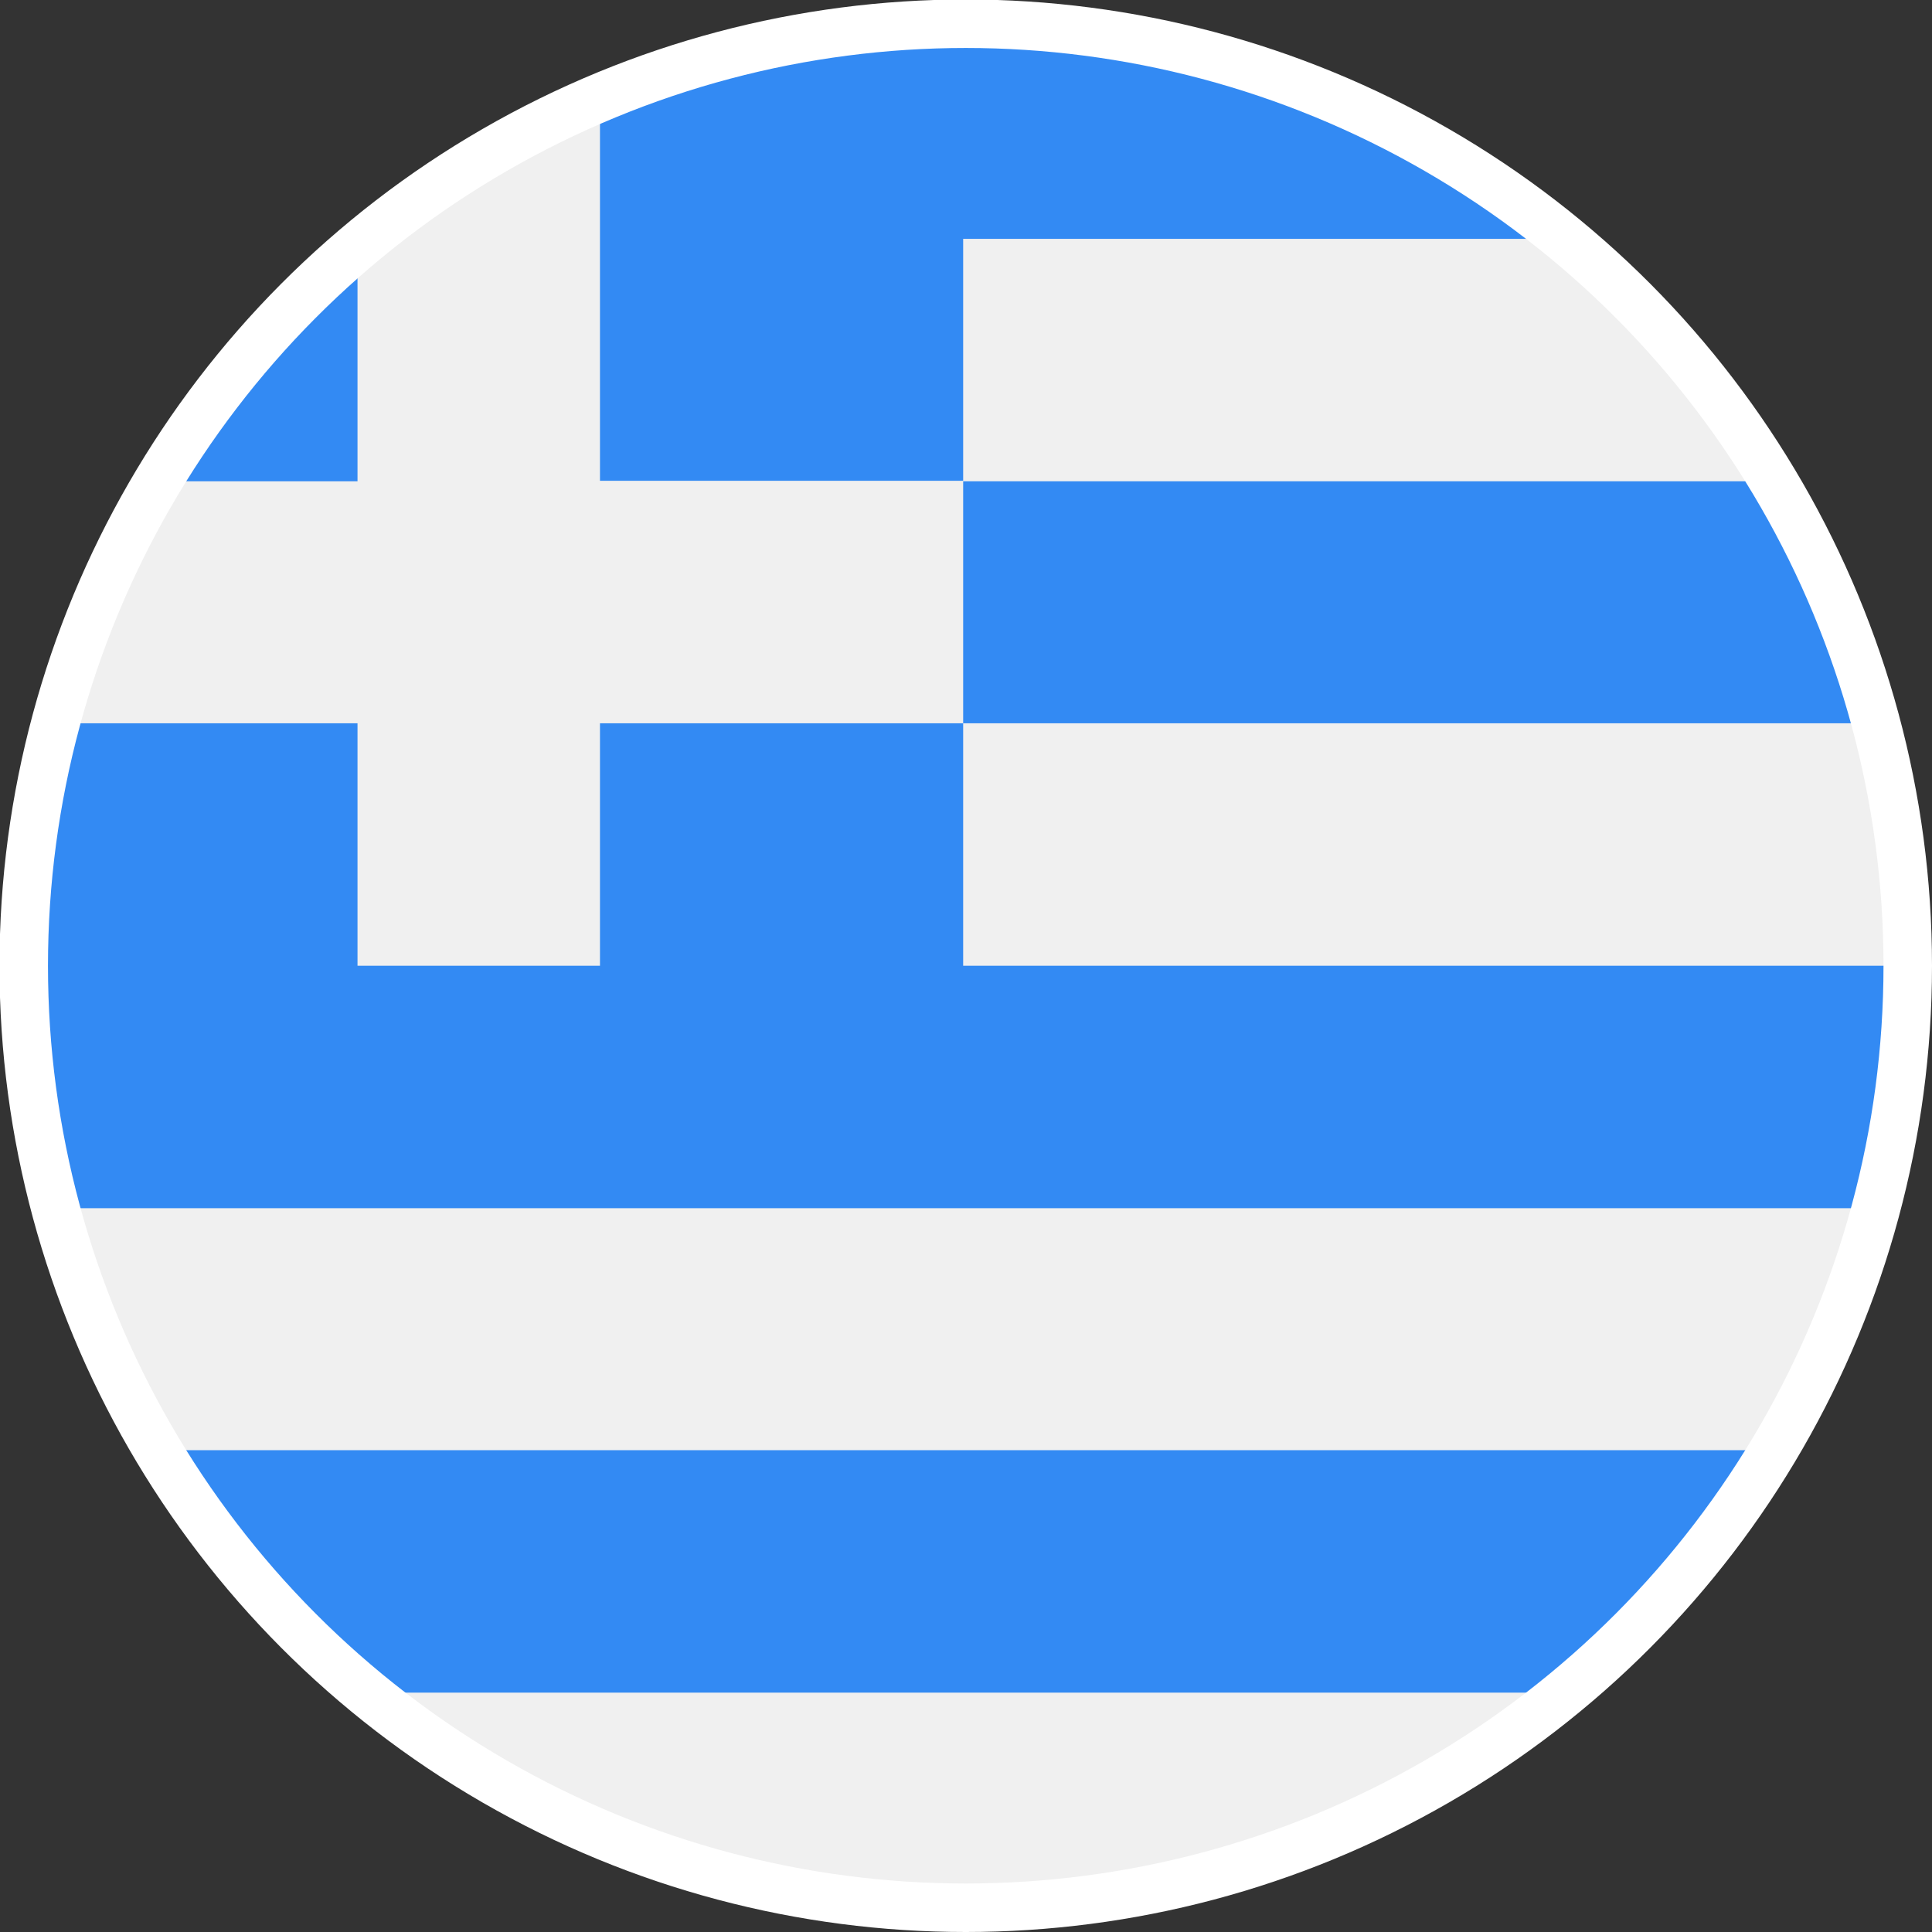
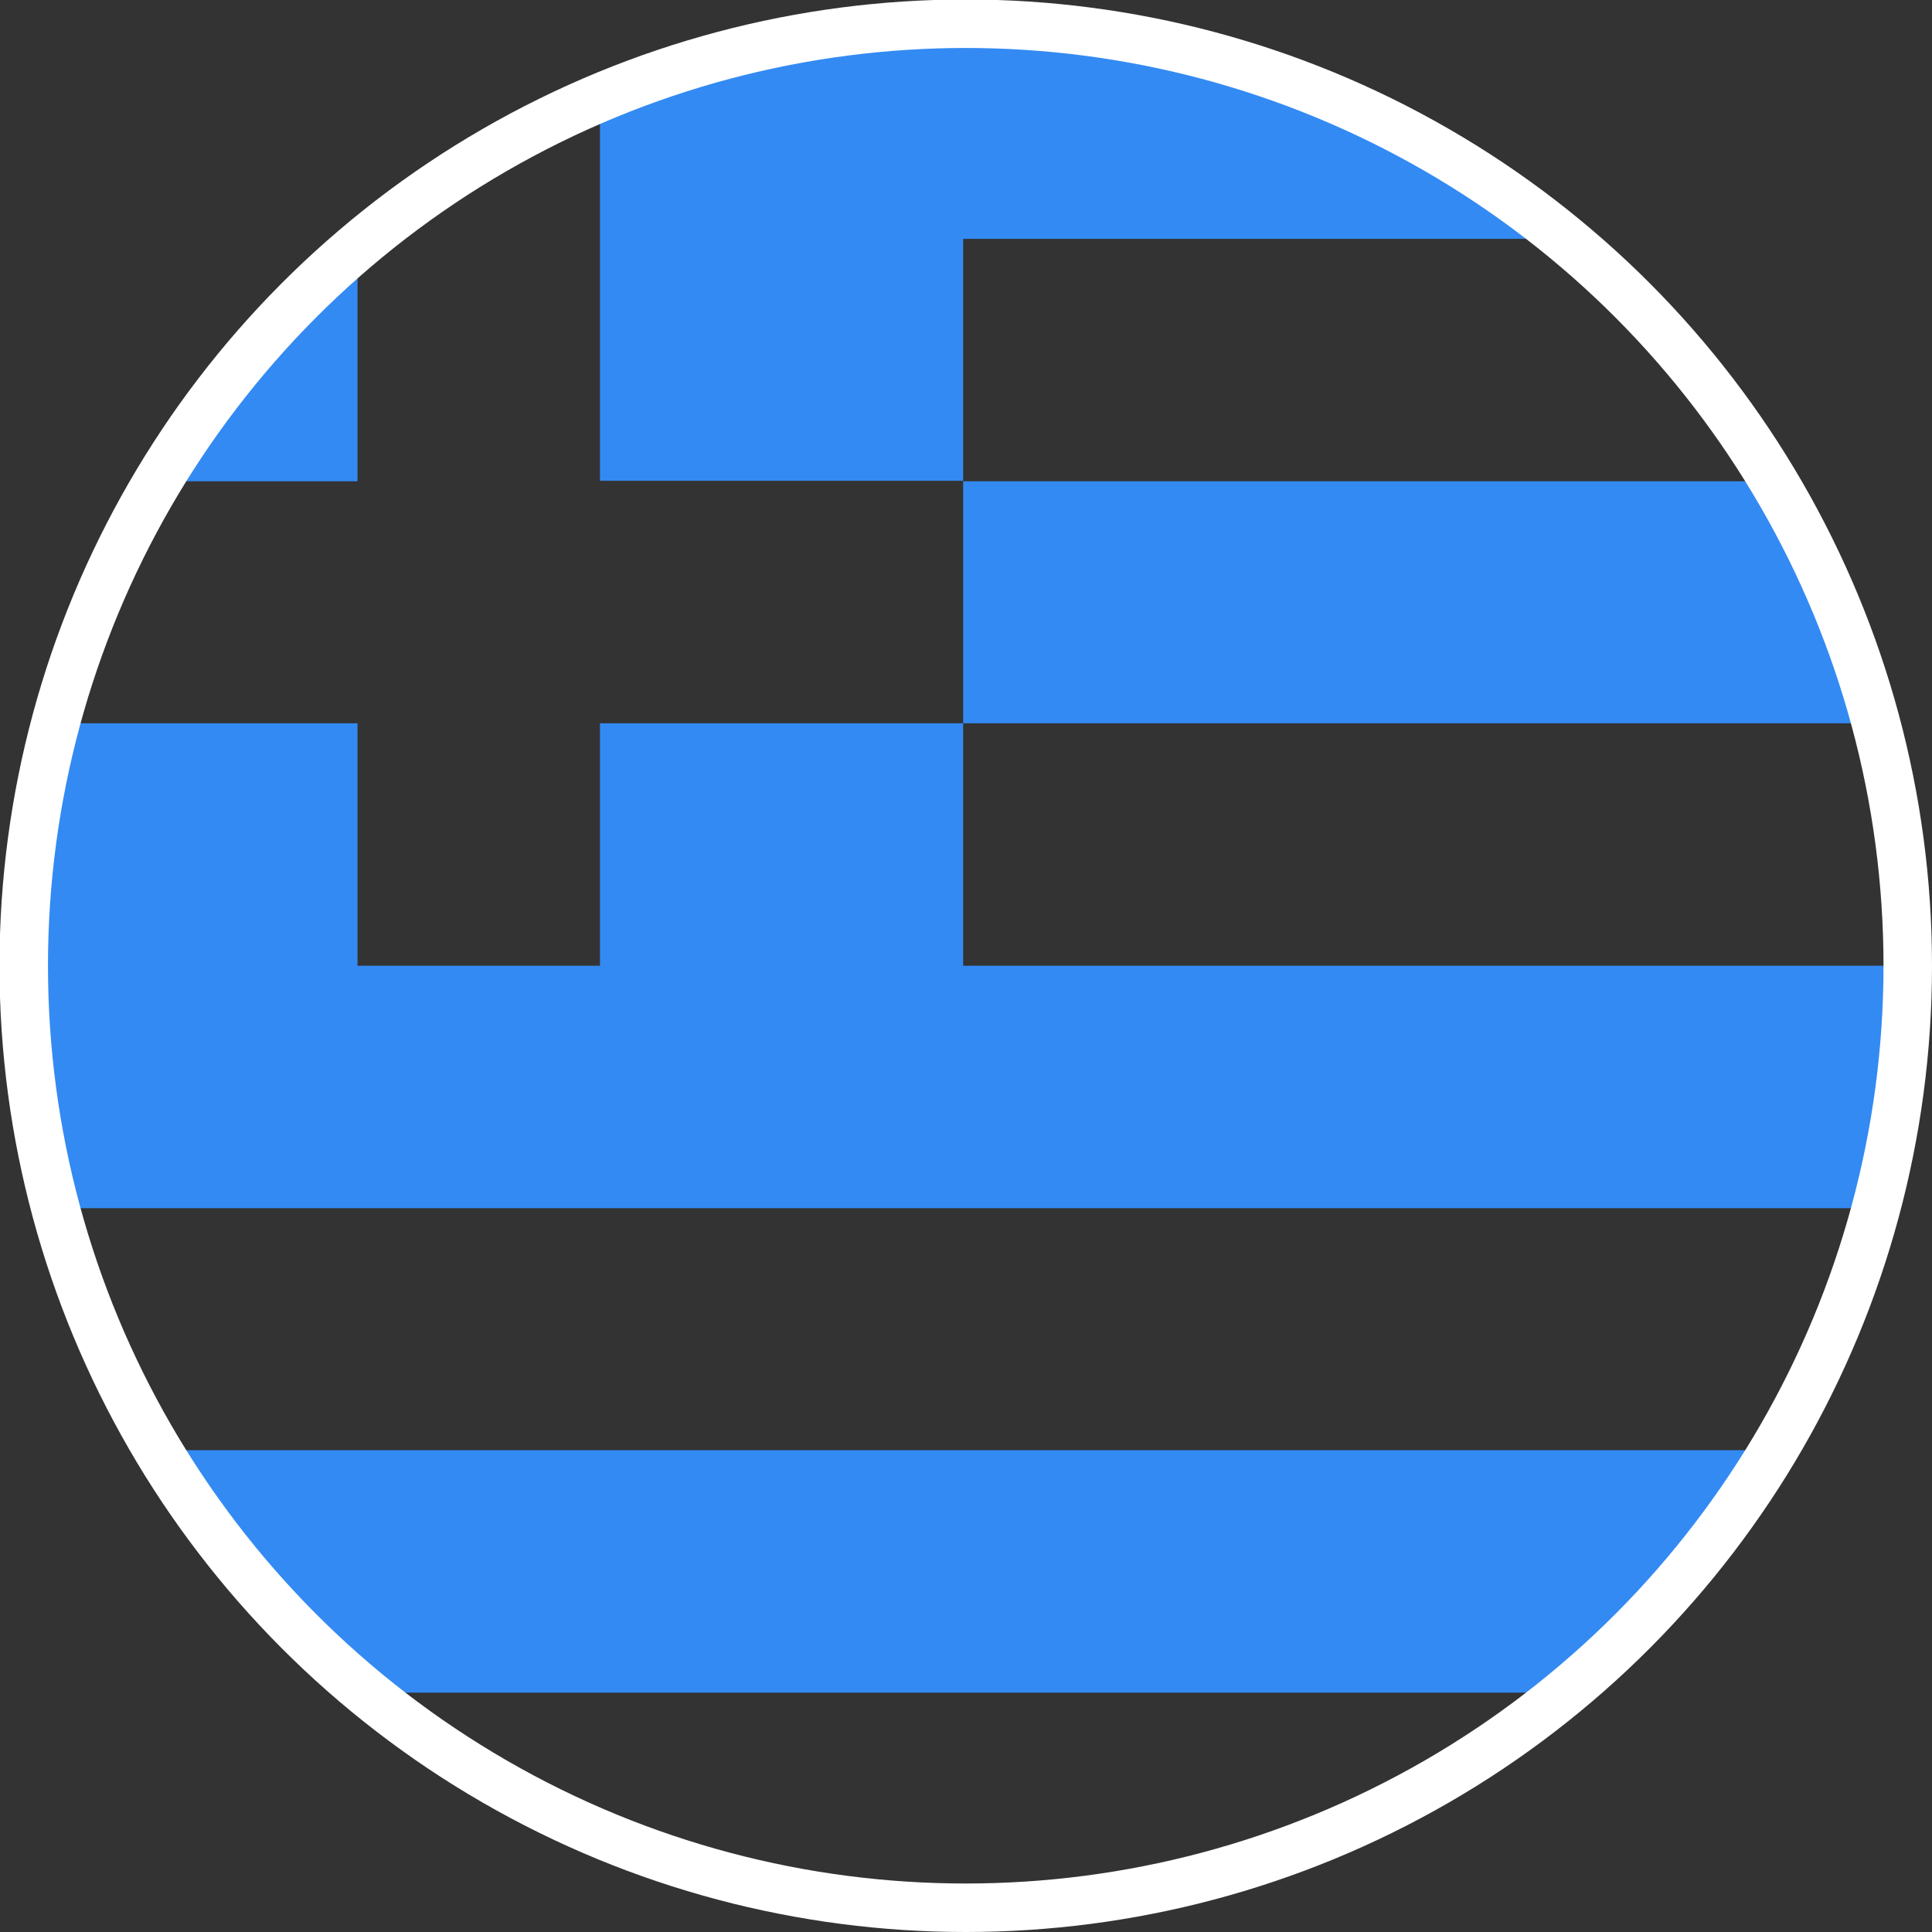
<svg xmlns="http://www.w3.org/2000/svg" id="Capa_2" data-name="Capa 2" viewBox="0 0 37.45 37.45">
  <rect x="0" y="0" width="37.45" height="37.45" fill="#333333" stroke="none" />
  <defs>
    <style>
      .cls-1 {
        fill: #f0f0f0;
      }

      .cls-2 {
        fill: #338af3;
        fill-rule: evenodd;
      }

      .cls-3 {
        fill: none;
        stroke: #fff;
        stroke-miterlimit: 10;
        stroke-width: .94px;
      }
    </style>
  </defs>
  <g id="Capa_1-2" data-name="Capa 1">
    <g>
-       <path class="cls-1" d="M18.67,36.72c9.94,0,18-8.06,18-18S28.61,.72,18.67,.72,.67,8.78,.67,18.72s8.06,18,18,18Z" />
      <g>
        <path class="cls-2" d="M36.05,14.02H18.67v-4.69h15.36c.89,1.46,1.58,3.04,2.02,4.69Zm-6.19,18.79H7.47c-1.65-1.31-3.05-2.9-4.15-4.7h30.71c-1.1,1.8-2.5,3.39-4.15,4.7h0Z" />
        <path class="cls-2" d="M11.63,2.15C17.71-.42,24.71,.53,29.88,4.63h-11.21v4.69h-7.04V2.15Zm-4.7,2.93c-1.42,1.22-2.64,2.65-3.62,4.25h3.62V5.08h0Zm11.74,13.64v-4.7h-7.04v4.7H6.93v-4.7H1.29c-.83,3.08-.83,6.32,0,9.4H36.05c.41-1.53,.62-3.11,.62-4.7H18.67Z" />
      </g>
      <circle class="cls-3" cx="18.72" cy="18.72" r="18.26" />
    </g>
  </g>
</svg>